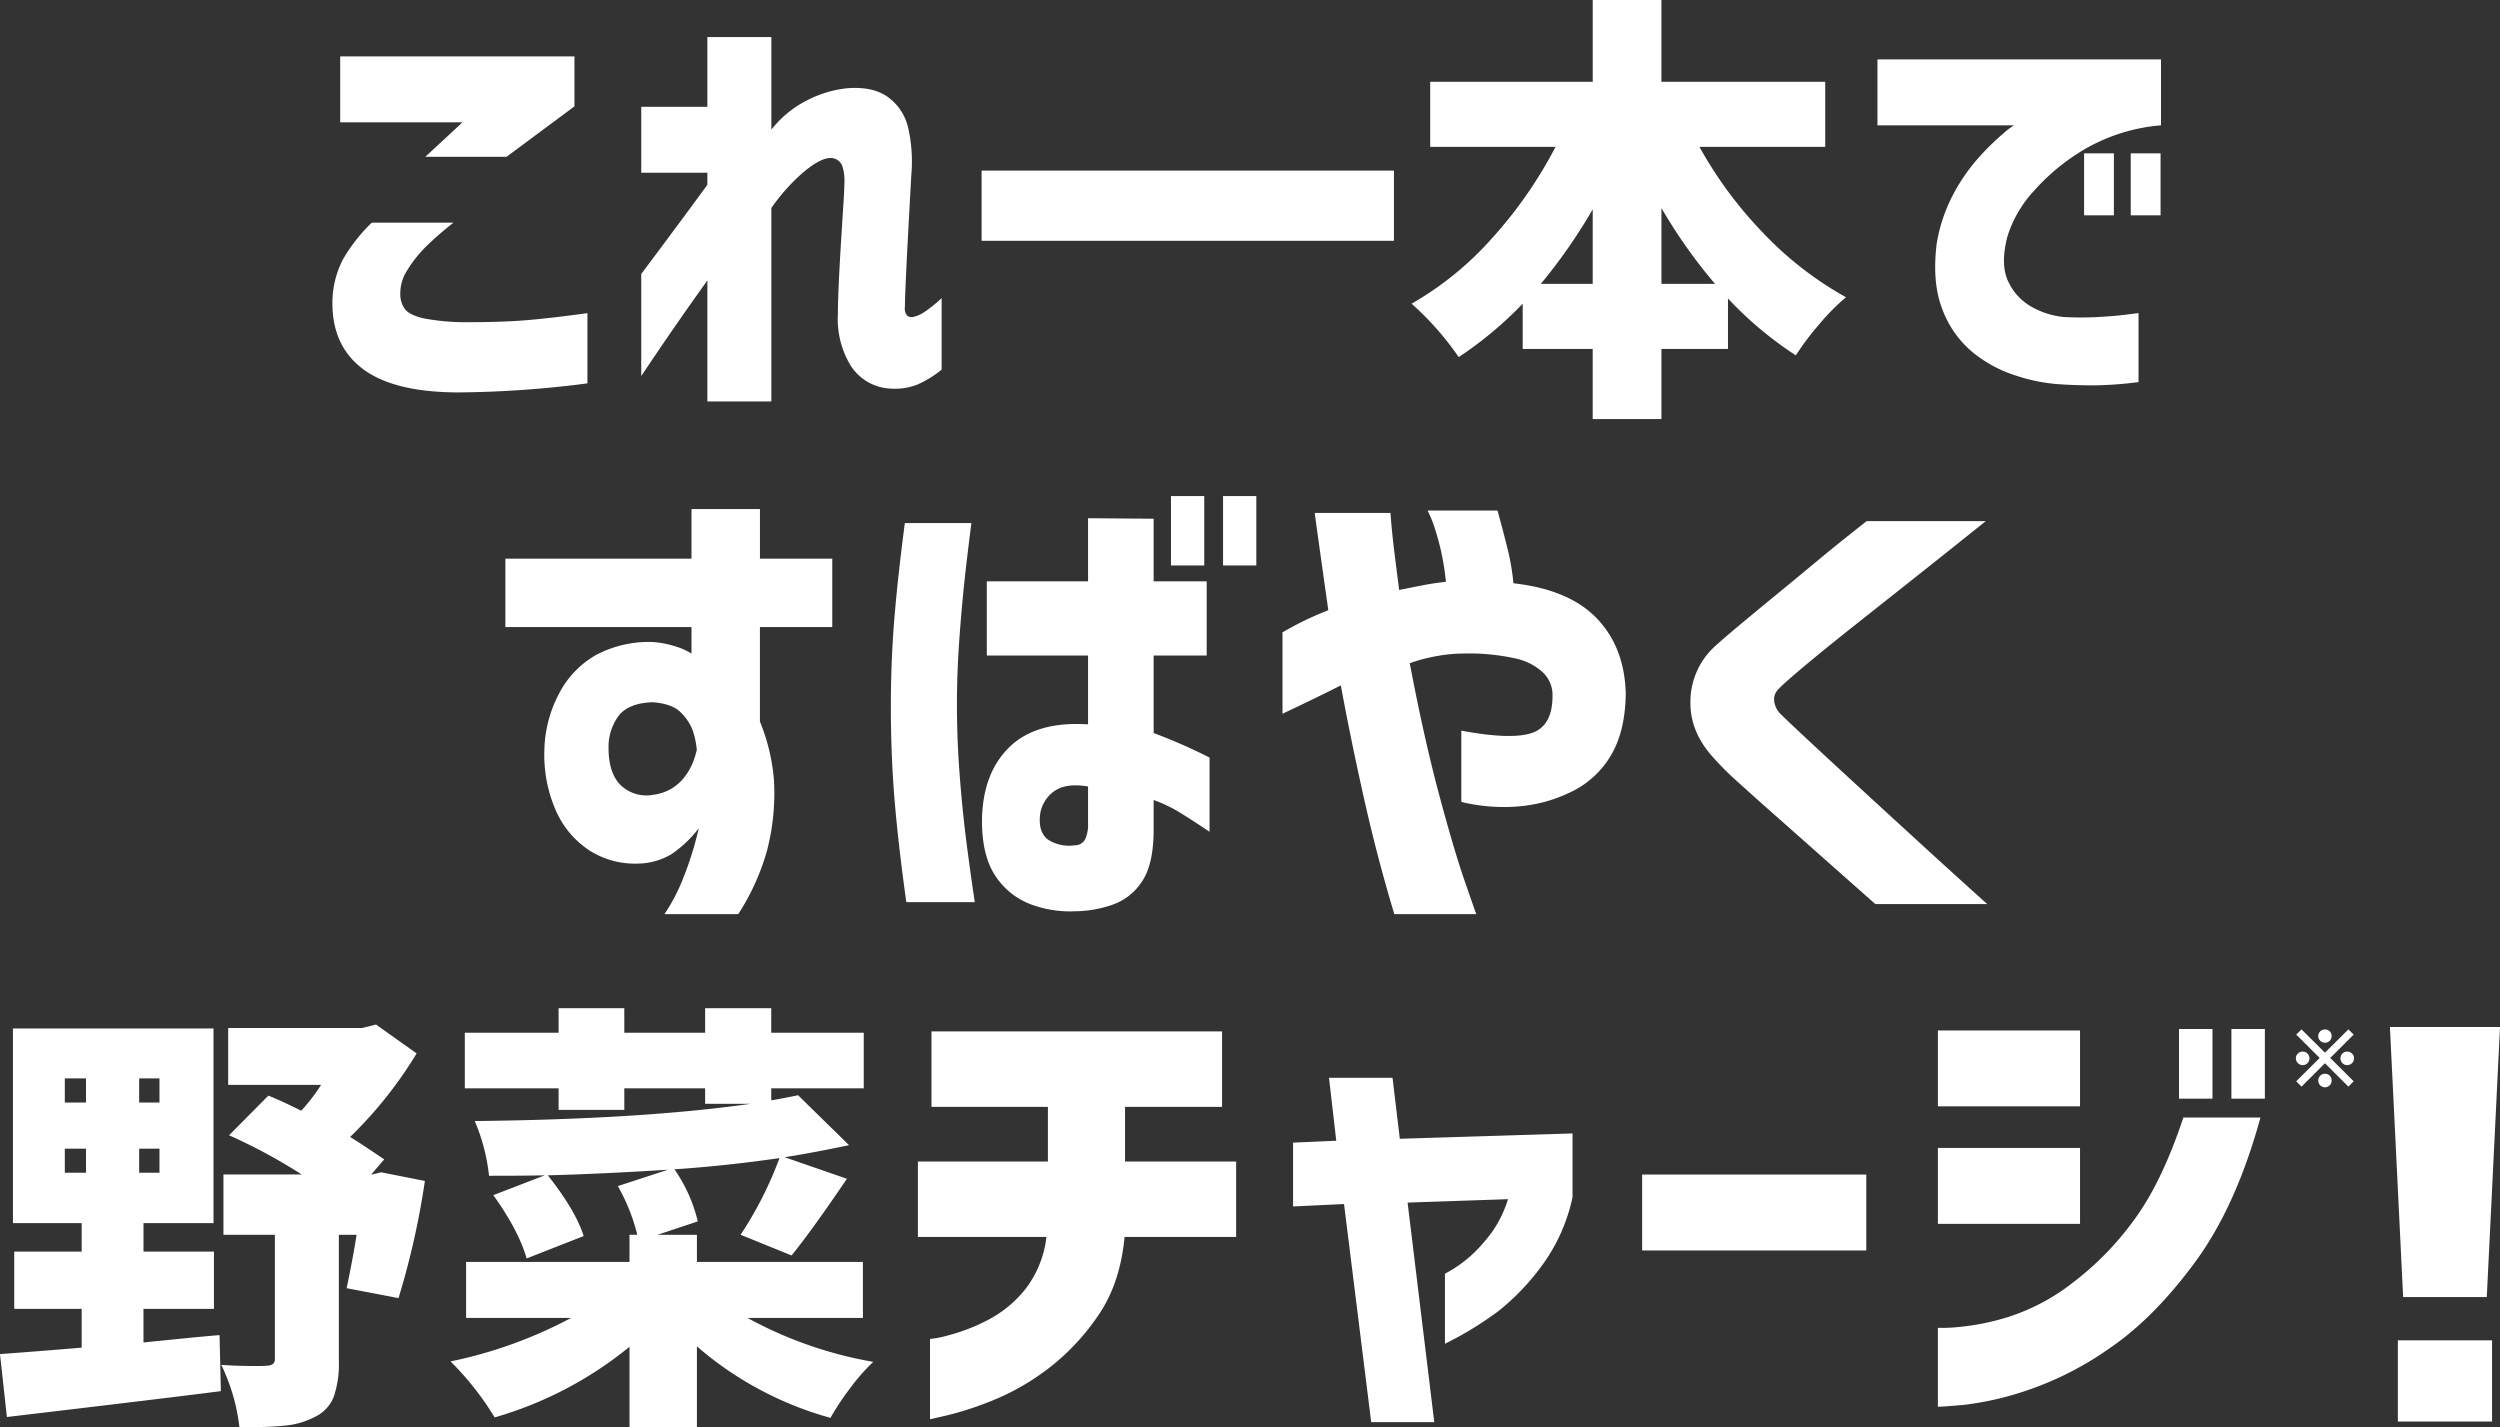
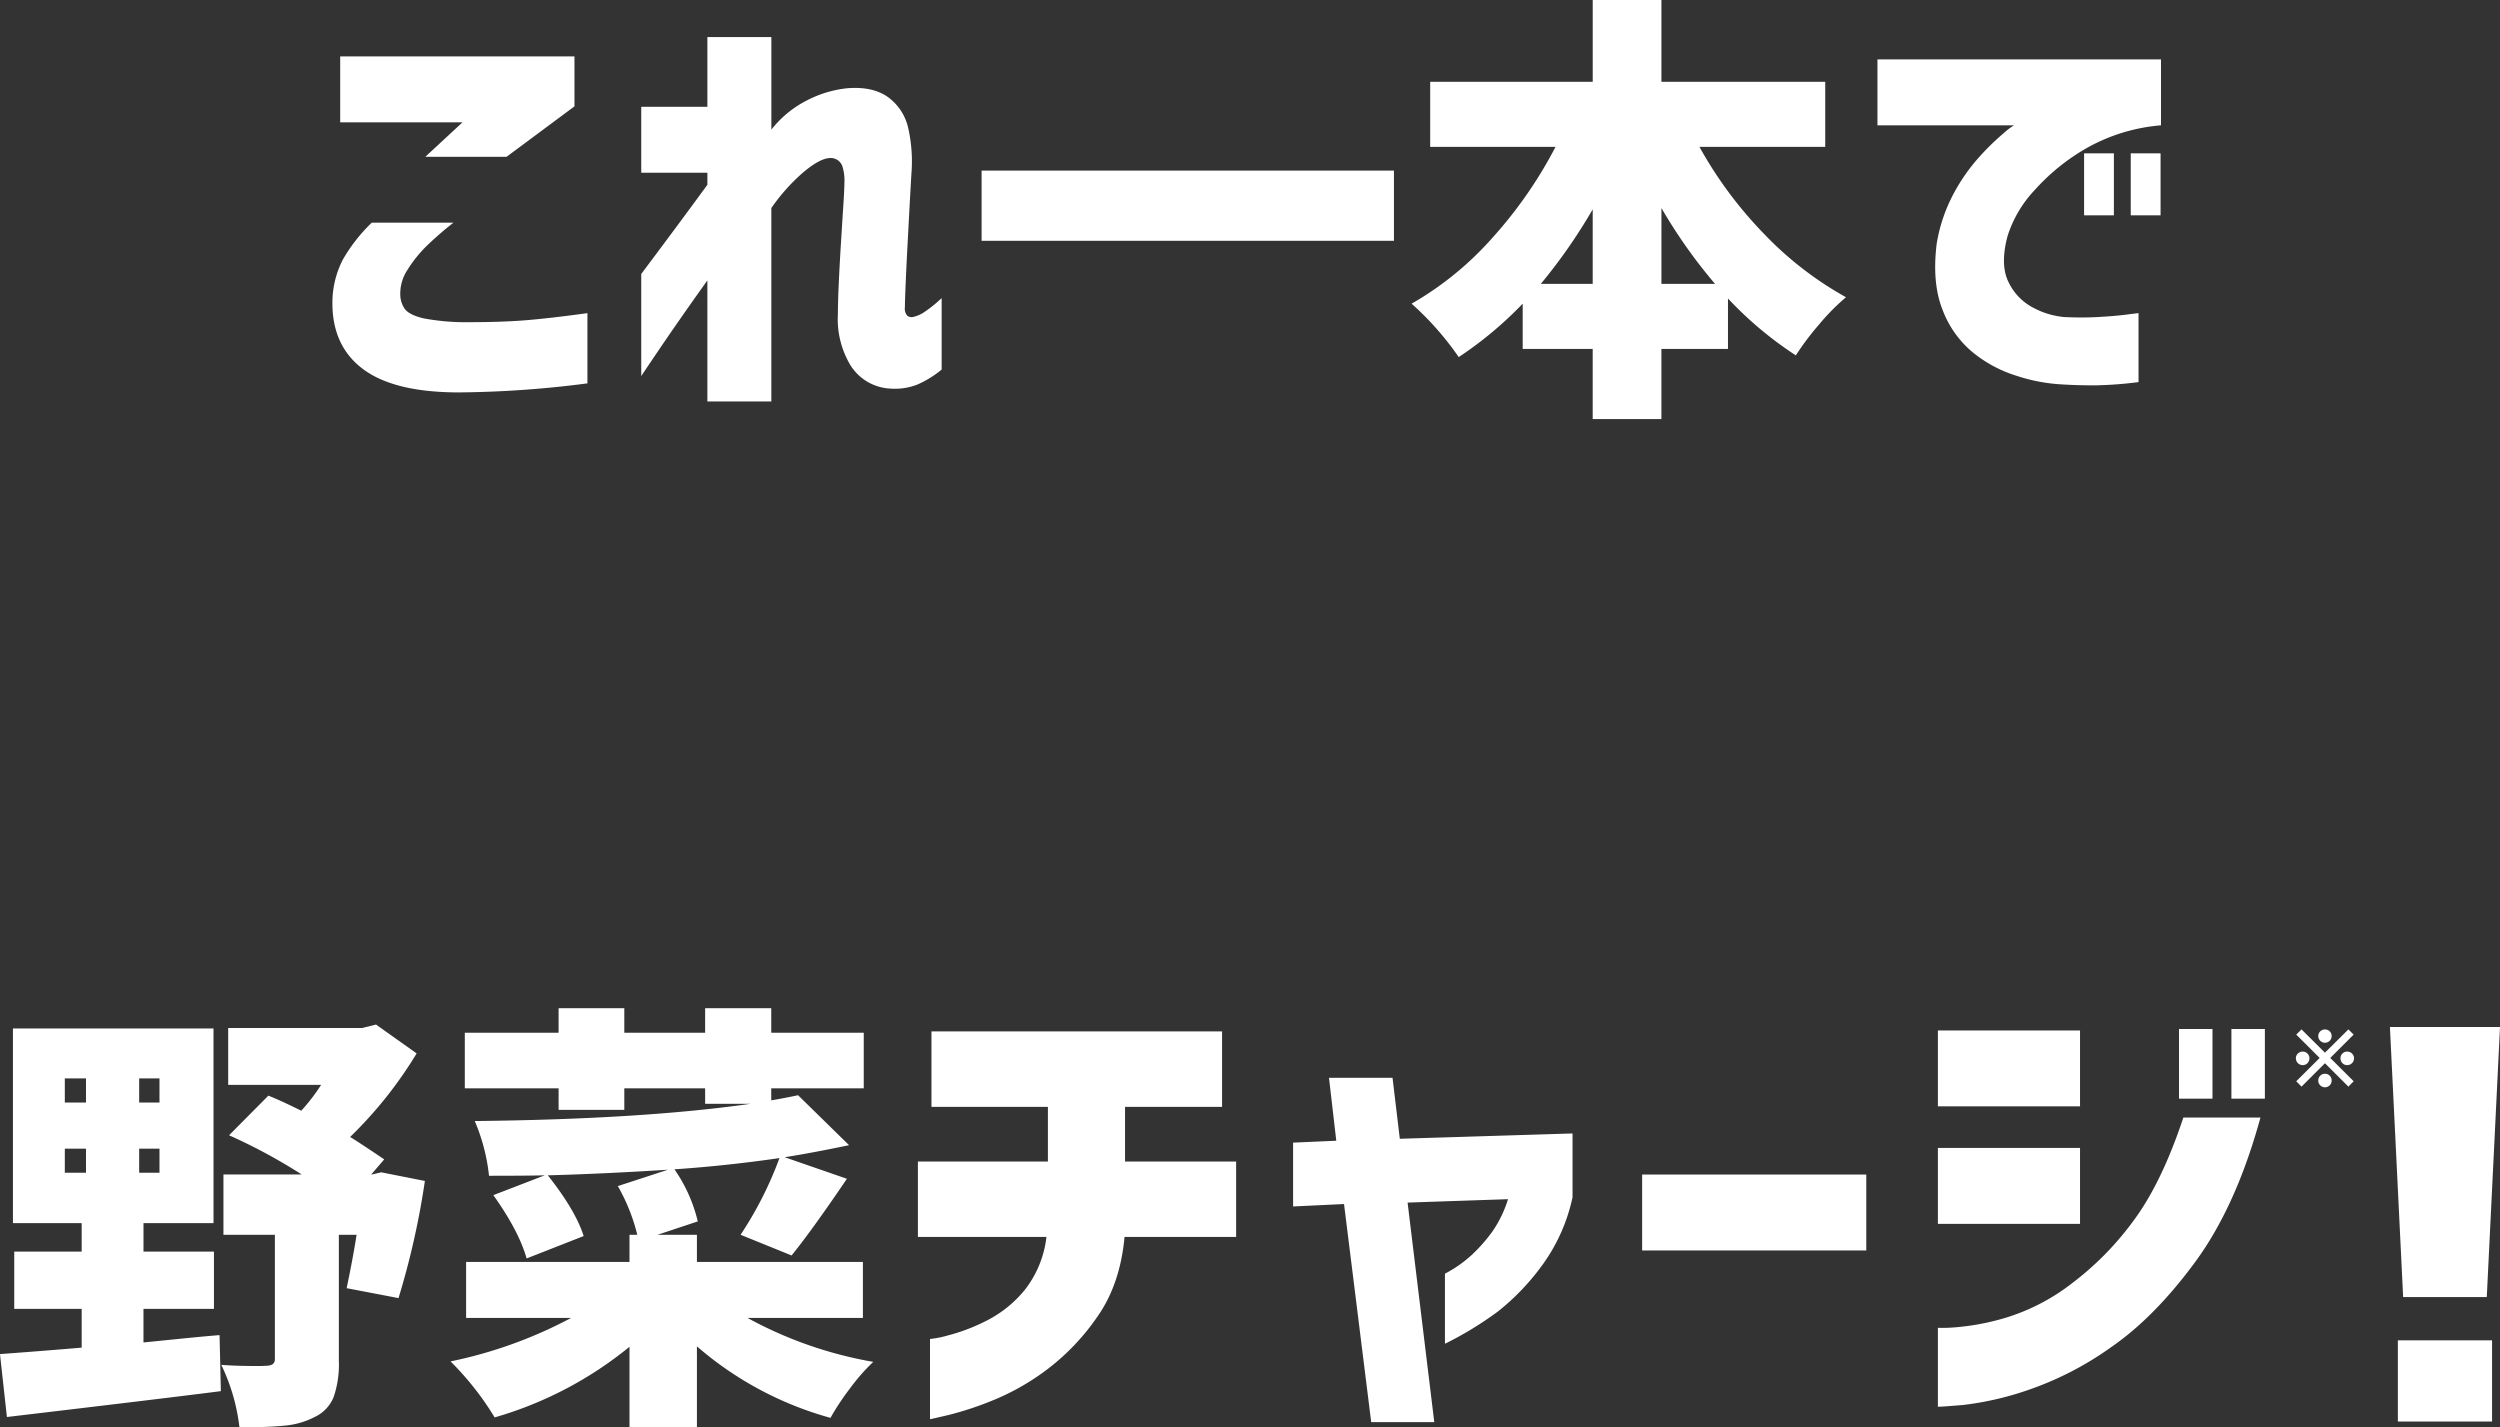
<svg xmlns="http://www.w3.org/2000/svg" id="グループ_57" data-name="グループ 57" width="550" height="314" viewBox="0 0 550 314">
  <rect x="0" y="0" width="550" height="314" fill="#333333" stroke="none" />
  <defs>
    <style>
      .cls-1 {
        fill: #fff;
        fill-rule: evenodd;
      }
    </style>
  </defs>
  <path id="これ一本で_すばやく_野菜チャージ_" data-name="これ一本で すばやく 野菜チャージ!" class="cls-1" d="M607.1,1998.19a1.5,1.5,0,0,0-1.063.43,1.382,1.382,0,0,0-.443,1.04,1.507,1.507,0,0,0,1.506,1.51,1.417,1.417,0,0,0,1.048-.44,1.493,1.493,0,0,0,.427-1.07,1.371,1.371,0,0,0-.435-1.03A1.39,1.39,0,0,0,607.1,1998.19Zm4.89,4.88a1.38,1.38,0,0,0-1.048.44,1.47,1.47,0,0,0-.427,1.06,1.475,1.475,0,1,0,2.95,0,1.52,1.52,0,0,0-.419-1.07A1.433,1.433,0,0,0,611.992,2003.07Zm4.891-4.88a1.445,1.445,0,0,0-1.048.43,1.4,1.4,0,0,0-.427,1.04,1.489,1.489,0,0,0,.427,1.07,1.415,1.415,0,0,0,1.048.44,1.507,1.507,0,0,0,1.506-1.51,1.371,1.371,0,0,0-.435-1.03A1.493,1.493,0,0,0,616.883,1998.19Zm-4.891-4.87a1.463,1.463,0,0,0-1.475,1.47,1.475,1.475,0,1,0,2.531-1.05A1.464,1.464,0,0,0,611.992,1993.32Zm5.155-.01-5.155,5.12-5.154-5.12-1.164,1.14,5.154,5.14-5.154,5.13,1.164,1.18,5.154-5.15,5.155,5.15,1.164-1.18-5.154-5.13,5.154-5.14Zm-497.728,26.23v5.3H114.76v-5.3h4.659Zm0-15.45v5.31H114.76v-5.31h4.659Zm11.7,5.31v-5.31h4.469v5.31h-4.469Zm0,15.44v-5.3h4.469v5.3h-4.469Zm16.45,29.95v-12.6h-15.5v-6.26h15.405V1993.1H103.349v42.83h15.12v6.26H103.634v12.6h14.835v8.53q-7.7.66-17.972,1.42l1.521,13.84q36.134-4.275,47.07-5.69l-0.286-12.32q-2.662.195-8.272,0.76t-8.464.85v-7.39h15.5Zm34.8-29.57h-0.19l2.853-3.32c-4.122-2.77-6.625-4.42-7.512-4.92a91.646,91.646,0,0,0,14.643-18.39l-8.938-6.35-3.043.76H150.7v12.51h20.445a40.687,40.687,0,0,1-4.375,5.69c-2.916-1.46-5.325-2.56-7.226-3.32l-8.654,8.72a121.082,121.082,0,0,1,15.975,8.62H149.658v13.27h11.316v27.39c0,0.95-.635,1.42-1.9,1.42-0.508.07-1.871,0.08-4.089,0.05s-4.153-.11-5.8-0.24a42.815,42.815,0,0,1,3.993,13.74c4.247,0,7.591-.12,10.033-0.38a17.576,17.576,0,0,0,6.513-1.89,8.221,8.221,0,0,0,4.184-4.41,22.126,22.126,0,0,0,1.141-7.91v-27.77h3.9q-0.762,4.935-2.187,11.75l11.411,2.18a174.477,174.477,0,0,0,5.8-25.77l-9.6-1.9Zm107.968,19.24H253.822v-5.97h-8.653l8.843-2.94a33.659,33.659,0,0,0-5.135-11.46q11.316-.765,23.107-2.47a81.166,81.166,0,0,1-8.558,16.87l11.221,4.55q4.469-5.505,12.171-16.87l-13.693-4.74q5.991-.945,14.169-2.65l-11.221-10.99q-3.138.66-5.9,1.13v-2.65h20.35v-12.23h-20.35v-5.4H255.629v5.4H237.847v-5.4H223.393v5.4H202.758v12.23h20.635v4.74h14.454v-4.74h17.782v3.41h9.984q-23.87,3.4-60.667,3.79a41.857,41.857,0,0,1,3.138,12.04q8.081,0,12.266-.1l-11.316,4.36q5.61,7.875,7.322,13.93l12.552-4.93q-1.807-5.685-7.892-13.36,11.315-.285,26.435-1.23l-11.031,3.6a41.154,41.154,0,0,1,4.279,10.71h-1.711v5.97H203.044v12.32h23.107a98.467,98.467,0,0,1-26.53,9.57,64.413,64.413,0,0,1,9.7,12.32,83.162,83.162,0,0,0,29.668-15.54v17.72h14.834v-17.81a75.432,75.432,0,0,0,29.383,15.73,55.354,55.354,0,0,1,4.374-6.59,42.853,42.853,0,0,1,5.04-5.73,89.085,89.085,0,0,1-27.672-9.67h25.39v-12.32Zm40.381-5.5a23.035,23.035,0,0,1-4.8,11.7,25.865,25.865,0,0,1-8.539,6.81,40.962,40.962,0,0,1-8.431,3.19,21.261,21.261,0,0,1-3.843.75v17.66c0.07,0,1.4-.31,4-0.91a72.2,72.2,0,0,0,9.819-3.24,52.789,52.789,0,0,0,11.954-6.81,50.082,50.082,0,0,0,11.047-11.6q5.016-7.125,5.977-17.55h24.549v-16.59H348.009v-12.02h21.347v-16.6H305.422v16.6h25.616v12.02h-28.6v16.59h28.284Zm65.47-7.23,5.977,47.98h13.876l-5.871-48.3,22.094-.75a25.764,25.764,0,0,1-3.415,7.08,35.039,35.039,0,0,1-4.536,5.16,27.659,27.659,0,0,1-5.924,4.15v15.42a76.142,76.142,0,0,0,11.687-7.13,51.573,51.573,0,0,0,9.553-9.94,39.257,39.257,0,0,0,6.831-15.16V2016.2l-38,1.17-1.6-13.41H392.879l1.6,13.84-9.5.42v14.04Zm114.894,10.21v-16.7H461.77v16.7h49.312Zm76.165-33.4v-15.32h-7.364v15.32h7.364Zm11.528,0v-15.32H591.41v15.32h7.365Zm-17.932,4.15q-4.8,14.46-11.047,22.81a66.027,66.027,0,0,1-13.608,13.78,45.337,45.337,0,0,1-14.036,7.34,52.874,52.874,0,0,1-10.94,2.18,33.328,33.328,0,0,1-4.376.16v17.34c0.07,0.07,1.938-.06,5.6-0.37a67.913,67.913,0,0,0,14.143-3.25,70.89,70.89,0,0,0,18.3-9.41q9.66-6.645,18.626-18.88t14.3-31.7H580.843Zm-22.734-2.45v-16.7H526.836v16.7h31.273Zm0,25.85v-16.7H526.836v16.7h31.273Zm71.084,16.1h18.4l2.911-59.41H626.282Zm19.562,27.39v-17.87H628.029v17.87h20.726Z" transform="translate(-100.5 -1766.84)" />
-   <path id="これ一本で_すばやく_野菜チャージ_2" data-name="これ一本で すばやく 野菜チャージ!" class="cls-1" d="M252.627,1904.8v5.82a14.954,14.954,0,0,0-3.4-1.53,21.267,21.267,0,0,0-5.2-1.01,24.777,24.777,0,0,0-12.517,2.92,20.662,20.662,0,0,0-8.061,8.52,27.641,27.641,0,0,0-3.182,12.19,30.594,30.594,0,0,0,2.546,13.51,20.153,20.153,0,0,0,7.319,8.69,18.61,18.61,0,0,0,10.713,2.92,14.816,14.816,0,0,0,7.372-2.07,26.037,26.037,0,0,0,5.993-5.67c0,0.14-.284,1.27-0.849,3.4a74.5,74.5,0,0,1-2.545,7.52,40.322,40.322,0,0,1-4.137,7.94h16.229a50.824,50.824,0,0,0,6.364-14.09,50.138,50.138,0,0,0,1.485-15.58,43.3,43.3,0,0,0-3.076-12.71V1904.8H283.6v-15.05H267.689v-10.91H252.627v10.91H211.683v15.05h40.944Zm0.477,29.35a13.313,13.313,0,0,1-2.705,4.45,10.1,10.1,0,0,1-6.046,3.07,8.179,8.179,0,0,1-7.213-2.01c-1.839-1.76-2.758-4.52-2.758-8.26a11.493,11.493,0,0,1,2.122-6.95q2.121-2.91,7.531-3.12,4.455,0.315,6.364,2.38a10.922,10.922,0,0,1,2.44,3.66,18.5,18.5,0,0,1,.955,4.45A20.5,20.5,0,0,1,253.1,1934.15Zm112.331-42.91v-15.26h-7.319v15.26h7.319Zm11.456,0v-15.26h-7.319v15.26h7.319Zm-79.66,12.02q-0.743,9.165-.742,19.02,0,10.6.8,20.35t2.6,22.68h15.062q-1.168-7.845-1.962-14.21c-0.531-4.23-.991-8.9-1.379-13.98s-0.584-10.21-.584-15.37q0-6.57.478-13.51t1.114-12.93q0.636-5.97,1.591-13.4H299.565Q297.974,1894.09,297.231,1903.26Zm20.366,7.79h22.275v15.15q-11.455-.735-17.343,5.04t-5.993,16.16q0,7.83,3.023,12.24a16,16,0,0,0,7.69,6.14,24.566,24.566,0,0,0,9.759,1.54,25.684,25.684,0,0,0,8.061-1.38,12.724,12.724,0,0,0,6.683-5.19c1.7-2.55,2.546-6.32,2.546-11.34v-6.57a31.54,31.54,0,0,1,5.674,2.7q2.706,1.65,6.63,4.29v-16.32a117.661,117.661,0,0,0-12.3-5.4v-17.06h11.668v-16.32H354.3v-13.77l-14.426-.11v13.88H317.6v16.32Zm13.577,40.58c-1.415-.98-2.052-2.65-1.909-4.98a7.522,7.522,0,0,1,2.97-5.61q2.649-2.025,7.637-1.17v8.16a7.544,7.544,0,0,1-.637,3.44,2.489,2.489,0,0,1-2.227,1.33A8.7,8.7,0,0,1,331.174,1951.63Zm51.469-27.76q7.848-3.7,12.835-6.25,2.228,12.075,5.144,25.06t6.63,25.27h18.032q-0.108-.21-2.546-7.26t-5.728-19.39q-3.289-12.345-6.364-28.56a36.52,36.52,0,0,1,6.046-1.58,32.732,32.732,0,0,1,5.622-.54,47.118,47.118,0,0,1,11.774,1.12,12.708,12.708,0,0,1,5.94,3.12,6.813,6.813,0,0,1,2.015,4.46q0.212,6.99-4.3,8.69-4.509,1.68-15.751-.43v15.68a39.4,39.4,0,0,0,12.357,1.01,32.237,32.237,0,0,0,11.827-3.23,20.348,20.348,0,0,0,8.751-8.05c2.085-3.54,3.164-8.02,3.235-13.47q-0.214-10.17-6.311-16.58t-18.4-7.78a50.634,50.634,0,0,0-1.379-7.95q-1.06-4.245-2.121-8.05h-15.38a25.821,25.821,0,0,1,1.7,4.28,54.625,54.625,0,0,1,2.333,11.4q-2.863.315-5.25,0.79t-5.039,1.01c-0.354-2.76-.707-5.54-1.06-8.37s-0.637-5.69-.849-8.59H389.75q0,0.225.8,5.94,0.8,5.73,2.175,15.47a69.634,69.634,0,0,0-10.077,4.87v17.91ZM500.82,1889.8q-4.4,3.66-9.175,7.58T483,1904.53q-3.873,3.24-5.569,4.83a16.531,16.531,0,0,0-5.038,11.71q-0.159,6.825,5.144,12.55a61.576,61.576,0,0,0,5.516,5.46c2.687,2.43,5.71,5.14,9.069,8.1s6.63,5.87,9.812,8.69,6.895,6.11,11.137,9.86H537.68q-8.592-7.74-15.009-13.62t-12.994-11.92q-6.578-6.045-11.4-10.54t-6.1-5.78a4.773,4.773,0,0,1-1.379-3.07,3.139,3.139,0,0,1,1.061-2.44c0.777-.85,2.775-2.61,5.993-5.3s7.036-5.77,11.456-9.27,8.767-6.94,13.047-10.33,9.281-7.38,15.009-11.97h-26.2Q505.221,1886.155,500.82,1889.8Z" transform="translate(-100.5 -1766.84)" />
  <path id="これ一本で_すばやく_野菜チャージ_3" data-name="これ一本で すばやく 野菜チャージ!" class="cls-1" d="M175.343,1793.75h26.911l-8.178,7.58h17.877l14.929-11.09v-10.99H175.343v14.5Zm0.618,30.14a20.692,20.692,0,0,0-2.33,9.38q-0.1,9.66,6.752,14.78t21.11,5.12a230.877,230.877,0,0,0,28.242-1.99v-15.45q-7.61,1.05-13.028,1.52t-13.122.47a49.485,49.485,0,0,1-9.937-.85q-3.187-.765-4.137-2.13a5.619,5.619,0,0,1-.95-3.27,9.383,9.383,0,0,1,1.616-5.31,28.258,28.258,0,0,1,4.041-5.07,71.917,71.917,0,0,1,6.039-5.26H182.285A36.561,36.561,0,0,0,175.961,1823.89Zm94.235,31.27v-42.55a41.841,41.841,0,0,1,7.037-7.87q3.612-3.03,5.8-3.13a2.726,2.726,0,0,1,2.758,1.71,10.393,10.393,0,0,1,.475,3.88c0,0.83-.08,2.45-0.237,4.89s-0.333,5.2-.523,8.29-0.35,6.03-.476,8.81-0.19,5-.19,6.64a19.776,19.776,0,0,0,2.71,11.28,10.948,10.948,0,0,0,8.7,5.21,13.659,13.659,0,0,0,6.038-.86,22.827,22.827,0,0,0,5.373-3.31v-15.73a29.622,29.622,0,0,1-3.8,3.07,7.106,7.106,0,0,1-2.567,1.1,1.558,1.558,0,0,1-1.189-.29,2.361,2.361,0,0,1-.523-1.9c0-.81.047-2.38,0.143-4.68s0.221-4.98.38-8.01,0.316-6.02.475-8.96,0.3-5.48.428-7.63a33.5,33.5,0,0,0-.665-9.95,11.517,11.517,0,0,0-4.422-6.92q-3.377-2.46-9.081-1.99a24.828,24.828,0,0,0-8.7,2.61,23.412,23.412,0,0,0-7.94,6.49v-20.37H256.123v15.35H241.574v14.5h14.549v2.65q-6.087,8.34-14.549,19.62v22.46q3.993-5.97,7.274-10.71t7.275-10.33v26.63H270.2Zm46.256-35.35h90.716v-15.44H316.452v15.44Zm149.563-7.2a113.668,113.668,0,0,0,11.792,16.68H466.015v-16.68Zm-15.119.28v16.4H439.485a119.847,119.847,0,0,0,11.411-16.4h0Zm51.159-28.05h-36.04v-18.01H450.9v18.01H415.142v14.31h27.576a95.612,95.612,0,0,1-13.835,19.95,70.528,70.528,0,0,1-17.83,14.55,65.526,65.526,0,0,1,10.365,11.75,83.012,83.012,0,0,0,14.074-11.75v9.95h15.4v15.44h15.119V1843.6h14.644v-11.09a81.037,81.037,0,0,0,14.929,12.51,60,60,0,0,1,5.135-6.82,47.651,47.651,0,0,1,5.9-5.97A75.882,75.882,0,0,1,488.5,1818.2a89.9,89.9,0,0,1-14.121-19.05h27.672v-14.31Zm63.5,29.38v-13.65H559v13.65h6.561Zm10.27,0v-13.65h-6.561v13.65h6.561Zm-62.284-34.31v14.5h30.049a15.146,15.146,0,0,0-2.378,1.81,54.112,54.112,0,0,0-5.277,5.16,40.512,40.512,0,0,0-5.706,8.19,35.423,35.423,0,0,0-3.661,10.91c-0.7,5.74-.27,10.58,1.284,14.49a22.419,22.419,0,0,0,6.657,9.39,28.609,28.609,0,0,0,9.651,5.16,38.049,38.049,0,0,0,9.319,1.85q4.279,0.285,8.273.24a84.707,84.707,0,0,0,9.224-.71v-15.17c-0.064,0-1,.11-2.806.34s-3.883.39-6.228,0.52-4.787.12-7.322,0a17.7,17.7,0,0,1-6.609-1.95,12.306,12.306,0,0,1-5.562-5.59q-2-3.84-.286-10.28a26.357,26.357,0,0,1,5.943-10.09,45.976,45.976,0,0,1,11.506-9.29,39.921,39.921,0,0,1,16.308-4.98v-14.5H513.542Z" transform="translate(-100.5 -1766.84)" />
</svg>